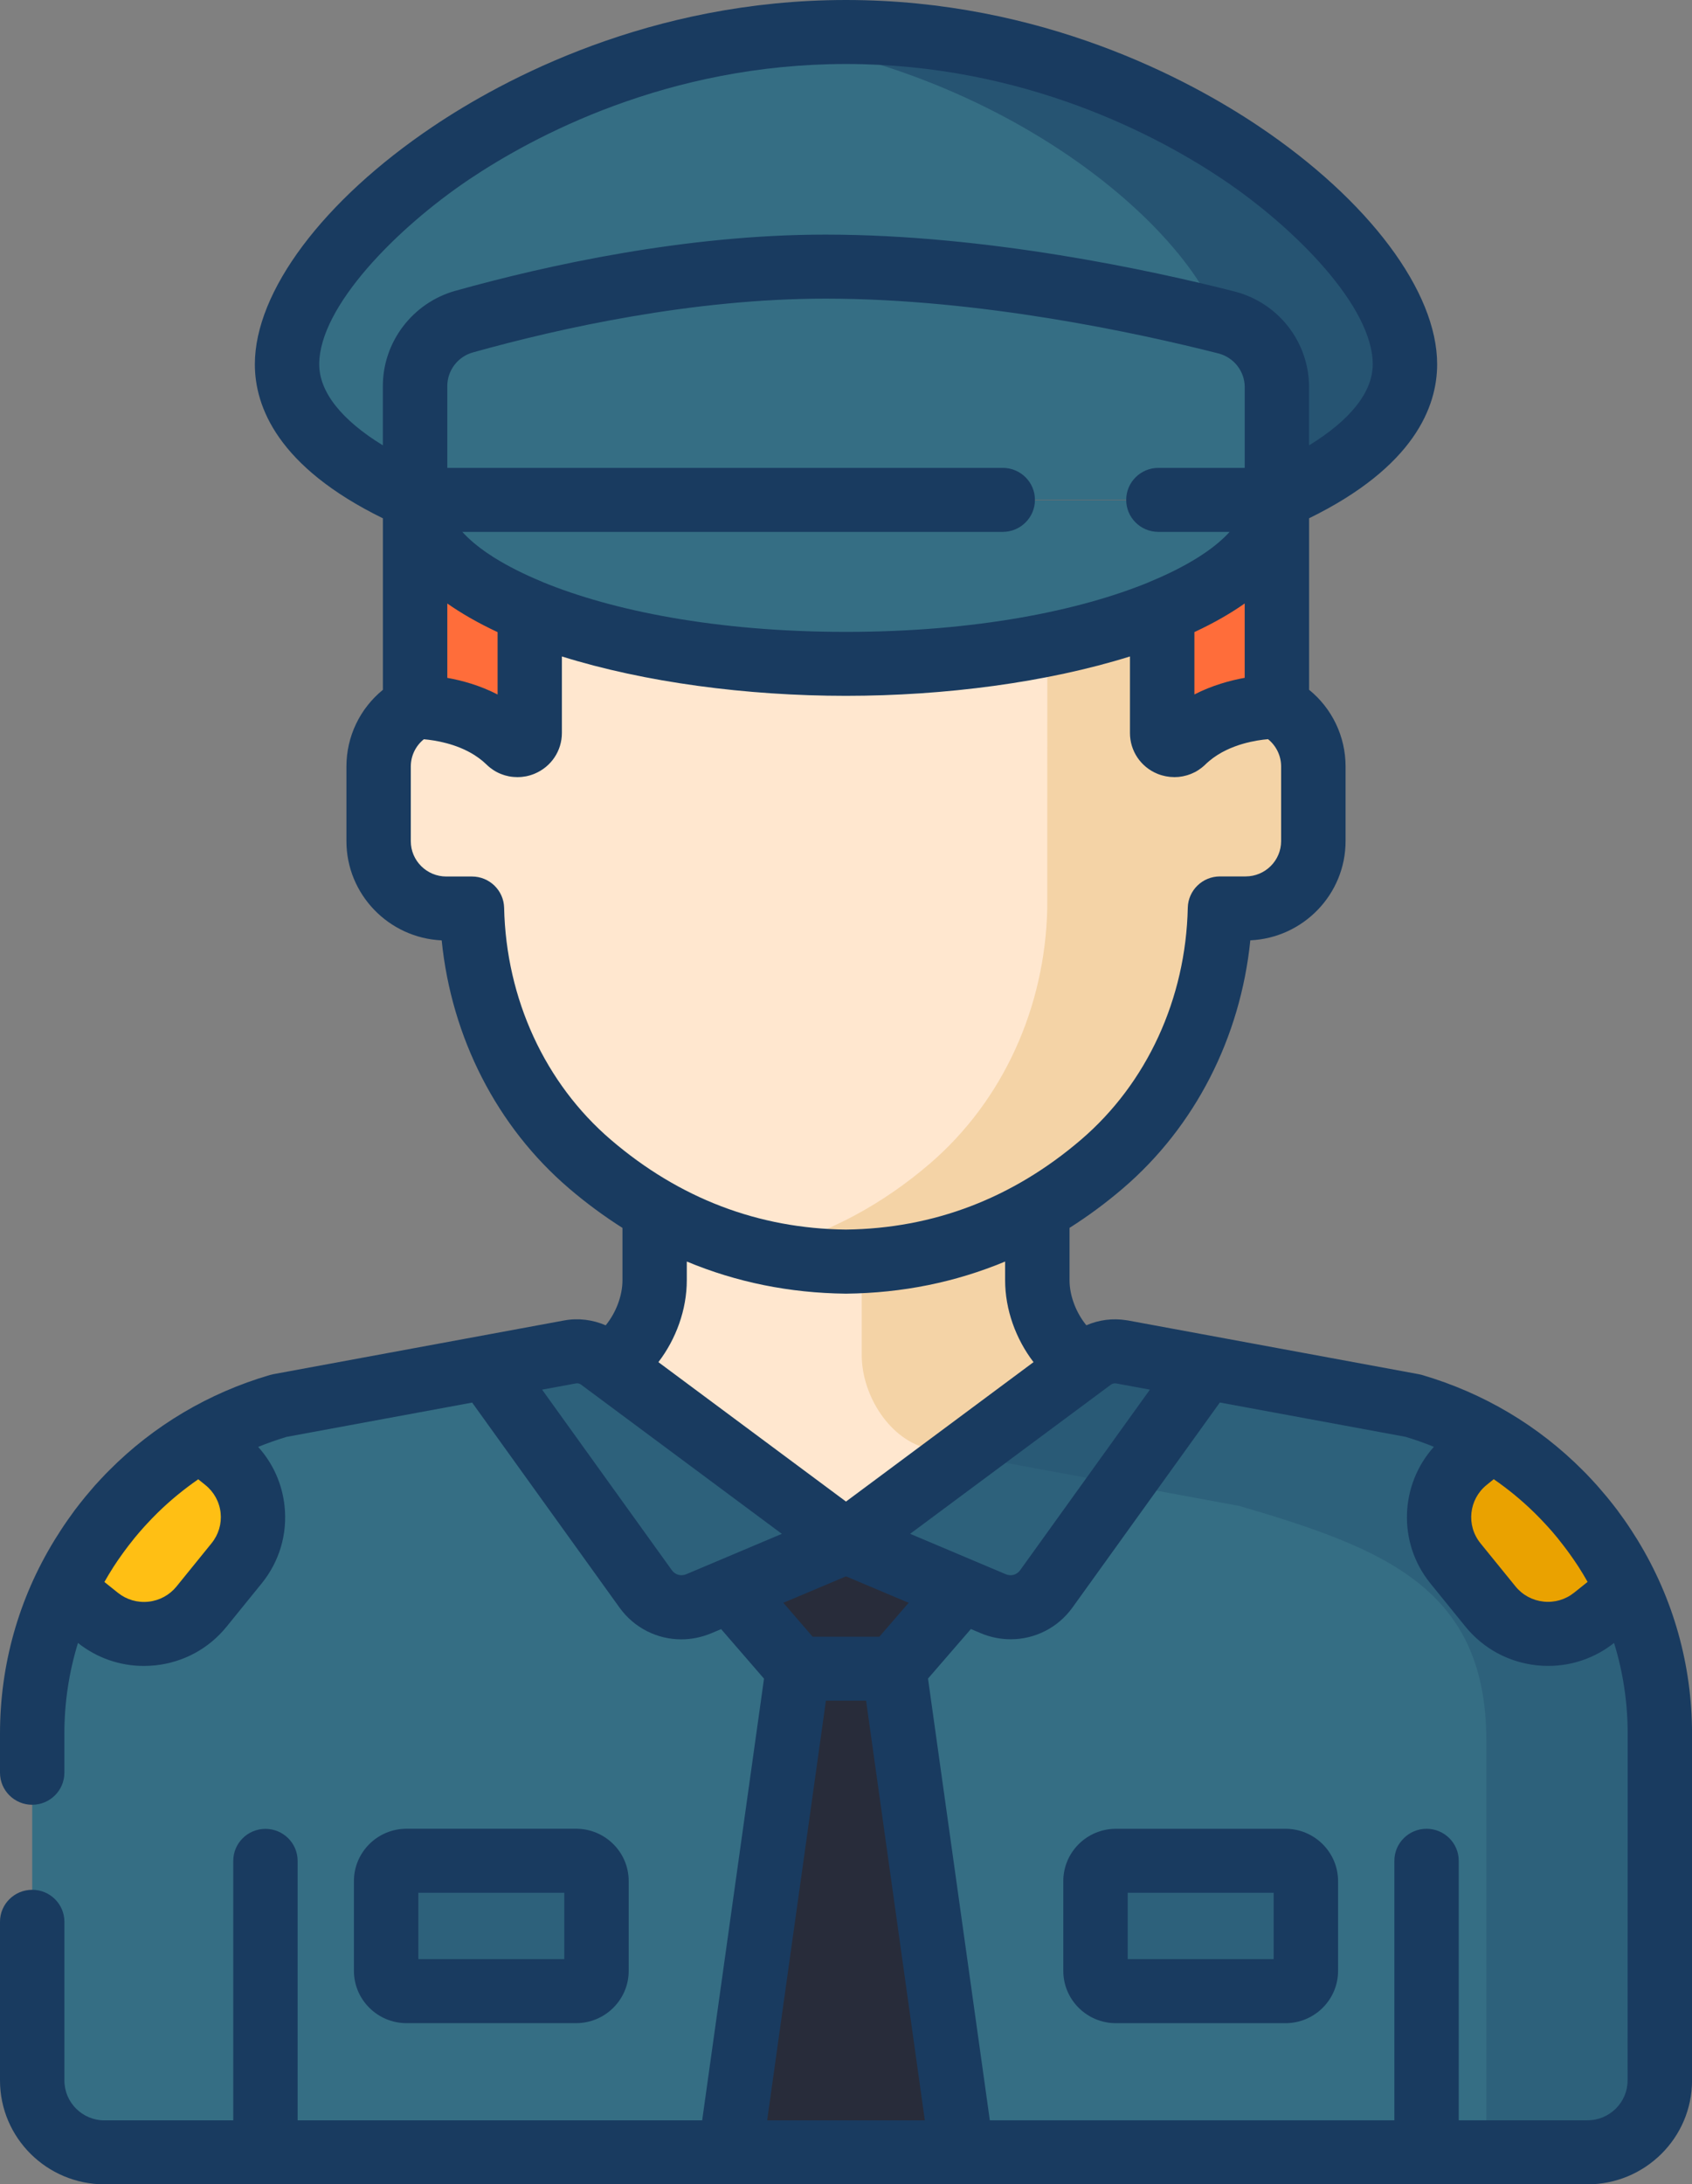
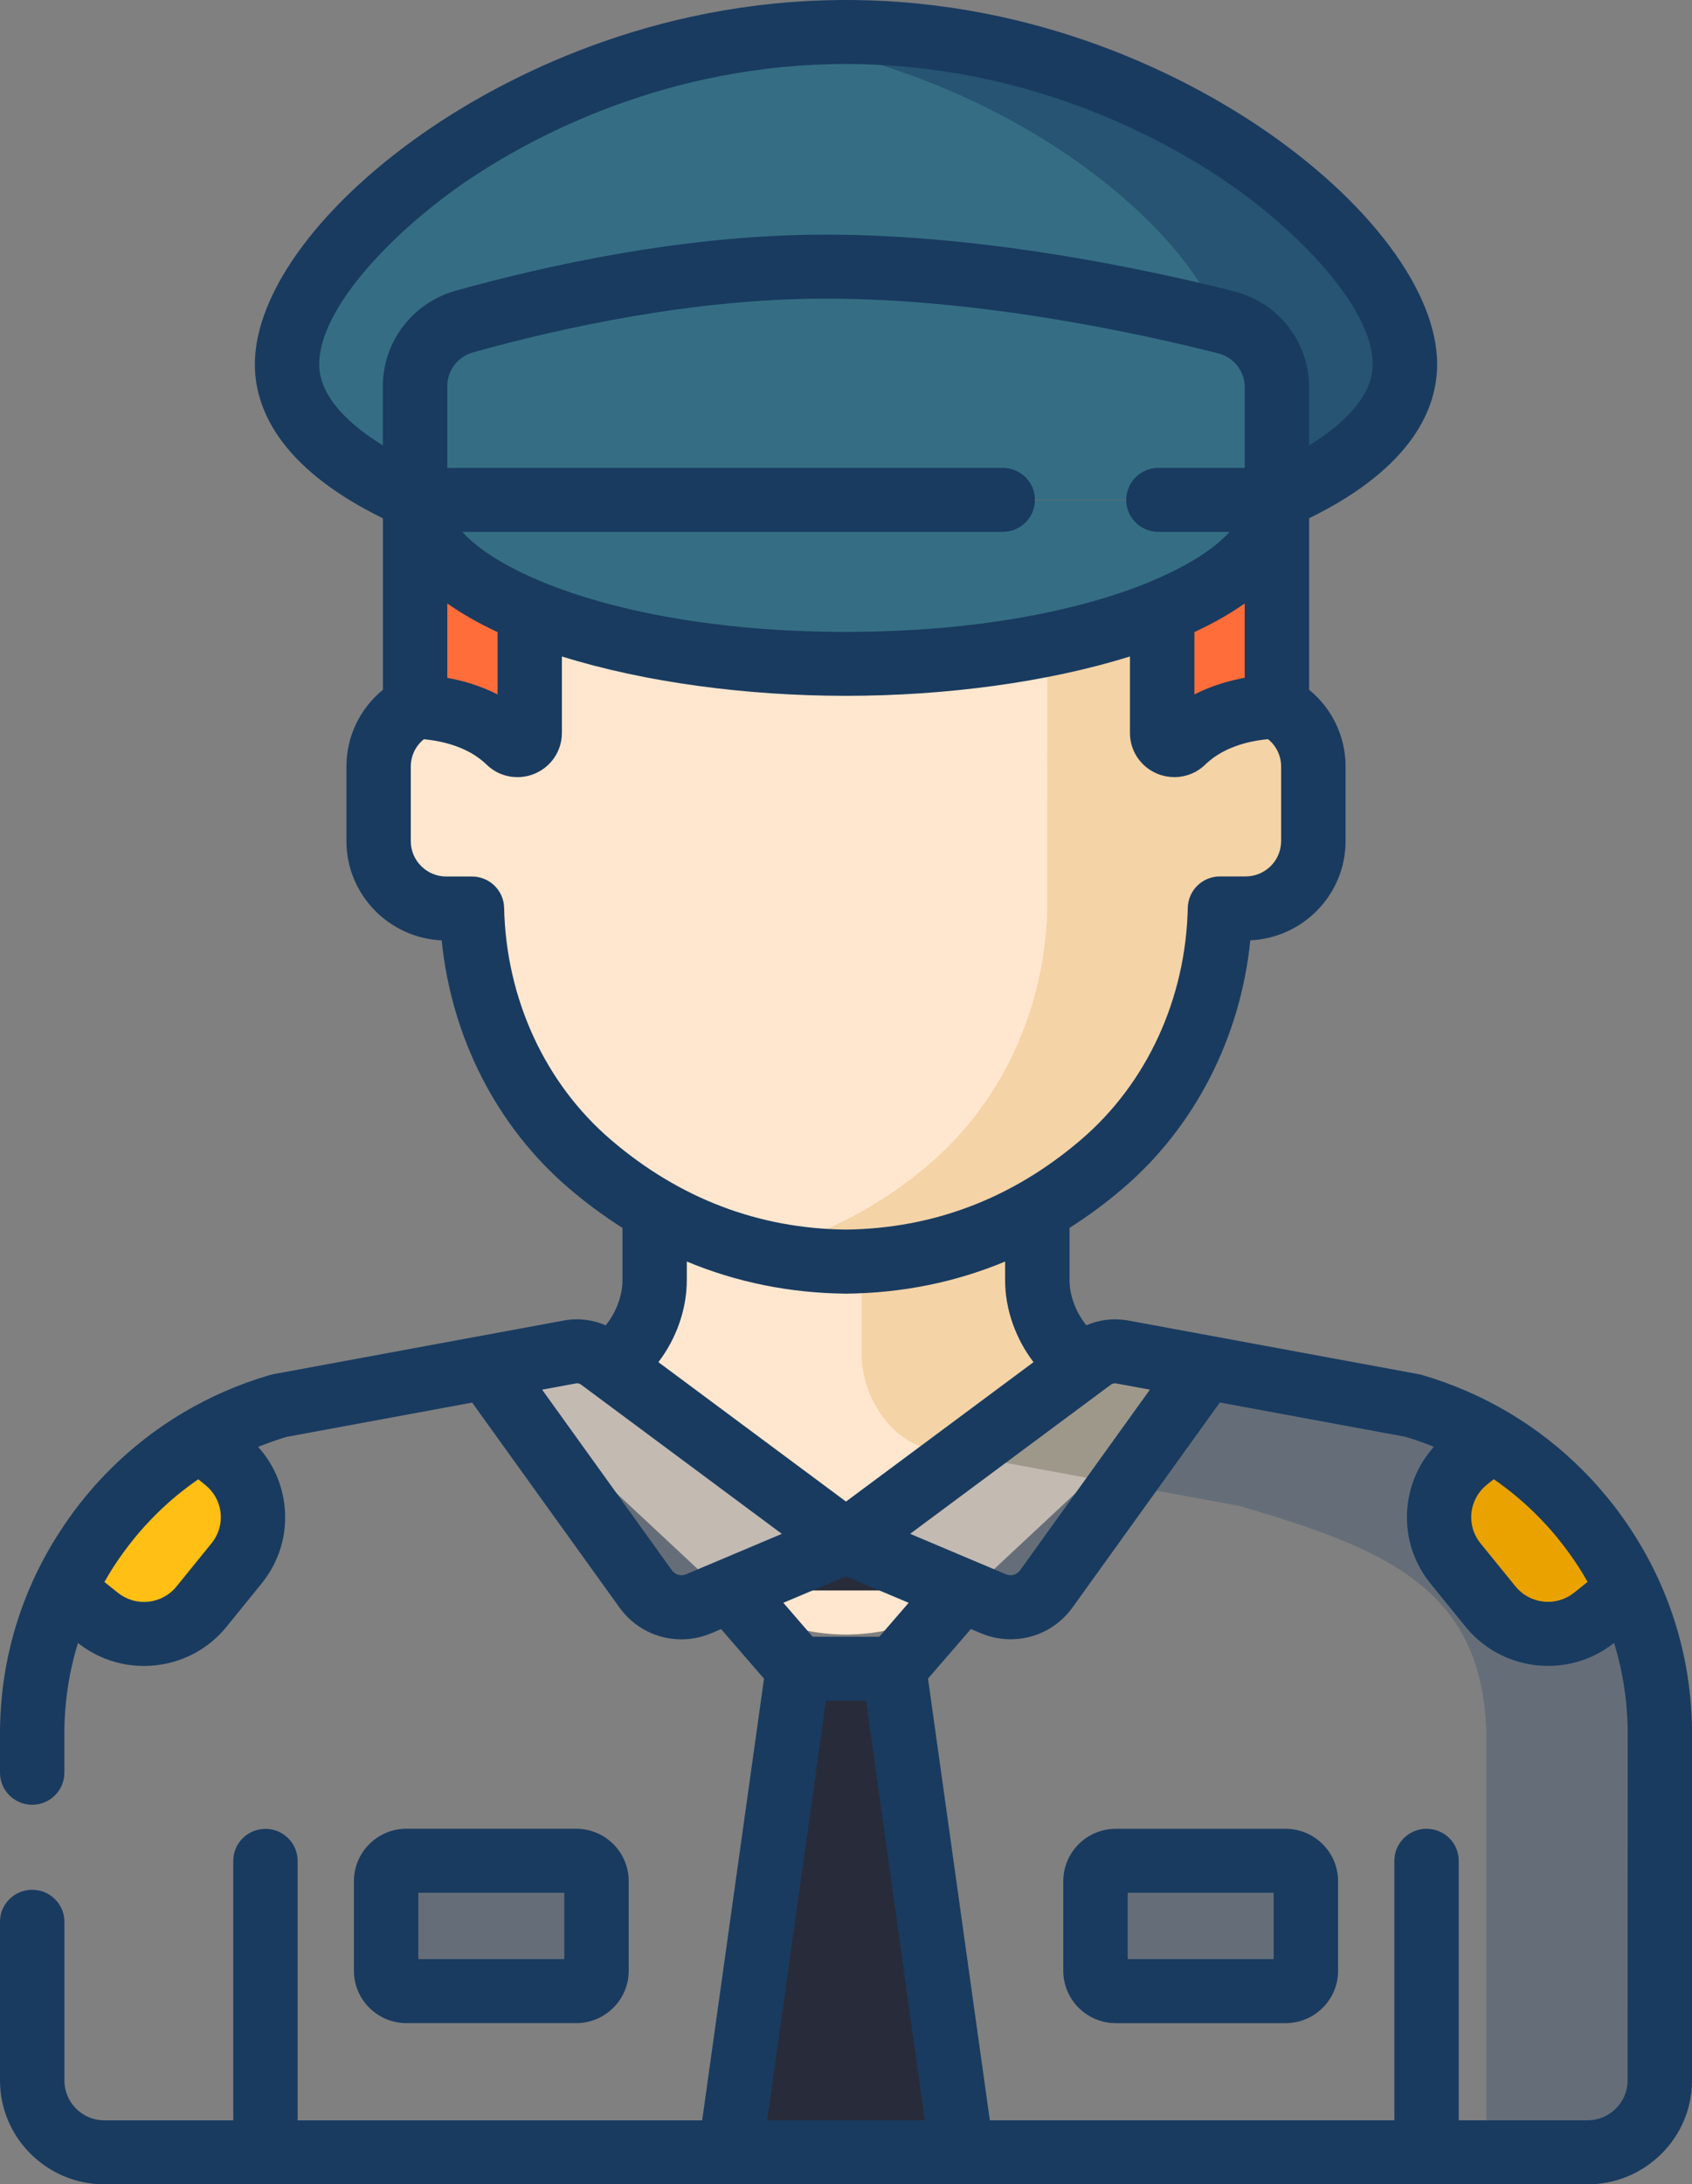
<svg xmlns="http://www.w3.org/2000/svg" width="117" height="151" viewBox="0 0 117 151" fill="none">
  <rect x="0" y="0" width="117" height="151" fill="#808080" stroke="none" />
  <g clip-path="url(#clip0)">
    <path d="M67.835 109.319L82.087 96.015L76.428 94.971C73.698 94.426 71.731 91.276 71.731 88.507V76.167H58.497H45.263V88.507C45.263 91.276 43.299 94.426 40.566 94.971L34.907 96.015L49.159 109.319C54.411 114.218 62.586 114.218 67.835 109.319Z" fill="#FFE7CF" />
    <path d="M59.589 76.167V93.694C59.589 96.463 61.553 99.613 64.286 100.159L75.446 102.217L82.09 96.018L76.431 94.974C73.701 94.429 71.734 91.279 71.734 88.51V76.17L59.589 76.167Z" fill="#F4D3A6" />
-     <path d="M97.704 97.174L77.586 93.461C76.847 93.325 76.084 93.502 75.485 93.948L58.5 106.567L41.515 93.948C40.913 93.499 40.15 93.325 39.414 93.461L19.296 97.174C9.178 100.135 2.228 109.369 2.228 119.854V143.819C2.228 146.562 4.466 148.785 7.225 148.785H109.778C112.537 148.785 114.775 146.562 114.775 143.819V119.854C114.775 109.369 107.825 100.135 97.704 97.174Z" fill="#356E84" />
    <g opacity="0.51">
      <path opacity="0.51" d="M97.704 97.174L77.586 93.461C76.847 93.325 76.084 93.502 75.485 93.947L66.565 100.574L85.71 104.107C95.831 107.068 102.778 109.846 102.778 120.331V148.785H109.775C112.534 148.785 114.772 146.561 114.772 143.819V119.853C114.775 109.369 107.825 100.135 97.704 97.174Z" fill="#193B60" />
      <path opacity="0.51" d="M33.64 94.526L44.649 109.838C45.48 110.991 47.002 111.419 48.316 110.864L58.5 106.564L41.515 93.945C40.913 93.496 40.15 93.322 39.414 93.458L33.64 94.526Z" fill="#193B60" />
      <path opacity="0.51" d="M83.36 94.526L72.348 109.838C71.517 110.991 69.995 111.419 68.681 110.864L58.497 106.564L75.482 93.945C76.084 93.496 76.847 93.322 77.583 93.458L83.36 94.526Z" fill="#193B60" />
    </g>
    <path d="M58.5 2.212C37.153 2.212 19.848 16.89 19.848 25.183C19.848 33.477 37.153 39.404 58.5 39.404C79.847 39.404 97.152 33.477 97.152 25.183C97.149 16.89 79.847 2.212 58.5 2.212Z" fill="#356E84" />
    <path opacity="0.51" d="M58.5 2.212C56.426 2.212 54.39 2.351 52.405 2.61C70.853 5.008 84.959 17.695 84.959 25.183C84.959 32.671 70.853 38.228 52.405 39.239C54.39 39.349 56.426 39.404 58.5 39.404C79.847 39.404 97.152 33.477 97.152 25.183C97.152 16.89 79.847 2.212 58.5 2.212Z" fill="#193B60" />
    <path d="M86.137 48.338H84.372V46.279V41.357C84.372 34.409 81.502 27.676 76.203 23.143C72.049 19.589 44.948 19.589 40.794 23.143C35.498 27.676 32.625 34.409 32.625 41.357V46.279V48.338H30.86C28.275 48.338 26.177 50.423 26.177 52.992V58.15C26.177 60.719 28.275 62.804 30.86 62.804H32.631C32.777 69.558 35.634 76.061 40.791 80.476C44.945 84.029 50.782 87.132 58.497 87.218C66.209 87.132 72.049 84.029 76.203 80.476C81.363 76.061 84.217 69.561 84.363 62.804H86.134C88.719 62.804 90.817 60.719 90.817 58.15V52.992C90.82 50.423 88.722 48.338 86.137 48.338Z" fill="#FFE7CF" />
    <path d="M86.137 48.337H84.372V46.279V41.357C84.372 34.408 81.502 27.675 76.203 23.142C73.589 20.904 61.88 20.075 52.524 20.656C58.028 20.998 62.717 21.827 64.254 23.142C69.55 27.675 72.422 34.408 72.422 41.357V46.279L72.417 62.803C72.271 69.557 69.414 76.06 64.257 80.475C61.251 83.047 57.364 85.38 52.527 86.506C54.379 86.937 56.367 87.194 58.5 87.217C66.212 87.132 72.052 84.029 76.206 80.475C81.366 76.06 84.22 69.56 84.366 62.803H86.137C88.722 62.803 90.82 60.718 90.82 58.15V52.991C90.82 50.423 88.722 48.337 86.137 48.337Z" fill="#F4D3A6" />
    <path d="M28.706 32.839V48.862C28.706 48.862 32.664 48.773 35.207 51.274C35.738 51.796 36.637 51.416 36.637 50.673V38.805H80.369V50.673C80.369 51.413 81.268 51.794 81.799 51.274C84.342 48.773 88.3 48.862 88.3 48.862V32.839C88.294 22.912 28.706 22.912 28.706 32.839Z" fill="#FF6D3A" />
    <path d="M58.5 45.892C42.043 45.892 28.706 40.817 28.706 34.553H88.297C88.294 40.817 74.957 45.892 58.5 45.892Z" fill="#356E84" />
    <path d="M28.706 26.682V34.553H88.297V26.764C88.297 24.652 86.858 22.809 84.796 22.287C79.283 20.886 68.067 18.436 57.105 18.433C47.002 18.43 37.112 20.833 32.097 22.234C30.088 22.794 28.706 24.611 28.706 26.682Z" fill="#356E84" />
-     <path d="M58.5 106.564L50.491 109.947L55.174 115.353H61.826L66.506 109.947L58.5 106.564Z" fill="#282C3A" />
+     <path d="M58.5 106.564L50.491 109.947H61.826L66.506 109.947L58.5 106.564Z" fill="#282C3A" />
    <path d="M61.826 115.354H58.5H55.174L50.491 148.789H66.506L61.826 115.354Z" fill="#282C3A" />
    <g opacity="0.51">
      <path opacity="0.51" d="M88.888 137.646H77.164C76.387 137.646 75.755 137.017 75.755 136.245V130.037C75.755 129.264 76.387 128.636 77.164 128.636H88.888C89.665 128.636 90.297 129.264 90.297 130.037V136.245C90.297 137.017 89.665 137.646 88.888 137.646Z" fill="#193B60" />
      <path opacity="0.51" d="M39.836 137.646H28.112C27.335 137.646 26.703 137.017 26.703 136.245V130.037C26.703 129.264 27.335 128.636 28.112 128.636H39.836C40.613 128.636 41.245 129.264 41.245 130.037V136.245C41.245 137.017 40.616 137.646 39.836 137.646Z" fill="#193B60" />
    </g>
    <path d="M6.751 111.826C8.949 113.586 12.169 113.244 13.94 111.059L16.362 108.071C18.133 105.886 17.789 102.686 15.59 100.925L13.854 99.533C9.697 101.99 6.418 105.641 4.415 109.953L6.751 111.826Z" fill="#FFBF14" />
    <path d="M112.585 109.953C110.582 105.641 107.303 101.99 103.146 99.533L101.41 100.925C99.211 102.686 98.867 105.886 100.638 108.071L103.06 111.059C104.831 113.244 108.051 113.586 110.249 111.826L112.585 109.953Z" fill="#EAA200" />
    <path d="M113.246 106.479C113.229 106.449 113.211 106.42 113.193 106.393C113.065 106.187 112.935 105.98 112.801 105.777C112.727 105.665 112.653 105.553 112.579 105.44C112.487 105.305 112.395 105.169 112.3 105.036C112.178 104.862 112.054 104.691 111.926 104.52C111.887 104.47 111.855 104.417 111.816 104.367C111.789 104.332 111.76 104.296 111.733 104.261C111.582 104.06 111.424 103.863 111.267 103.668C111.211 103.6 111.157 103.532 111.101 103.464C110.944 103.273 110.784 103.087 110.62 102.901C110.552 102.825 110.487 102.745 110.419 102.668C110.282 102.518 110.146 102.367 110.006 102.22C109.902 102.108 109.798 101.999 109.695 101.89C109.614 101.807 109.534 101.73 109.454 101.648C106.38 98.557 102.594 96.298 98.333 95.05C98.259 95.03 98.184 95.012 98.11 94.997L77.992 91.281C77.957 91.275 77.921 91.272 77.885 91.266C76.945 91.113 75.983 91.24 75.12 91.615C74.419 90.759 73.957 89.585 73.957 88.5V84.882C75.23 84.073 76.464 83.168 77.654 82.147C82.639 77.88 85.778 71.722 86.458 65.004C90.119 64.836 93.045 61.825 93.045 58.144V52.986C93.045 50.901 92.105 48.969 90.523 47.683V35.827C97.796 32.264 99.377 28.109 99.377 25.18C99.377 20.152 94.665 13.855 87.078 8.753C82.218 5.486 72.043 0 58.5 0C44.957 0 34.782 5.486 29.922 8.756C22.335 13.861 17.623 20.155 17.623 25.183C17.623 28.115 19.204 32.267 26.477 35.83V47.686C24.895 48.975 23.955 50.904 23.955 52.989V58.147C23.955 61.825 26.881 64.839 30.542 65.007C31.219 71.725 34.358 77.883 39.346 82.15C40.539 83.171 41.773 84.076 43.043 84.884V88.503C43.043 89.588 42.584 90.762 41.883 91.618C40.987 91.228 39.984 91.101 39.011 91.281L18.893 94.997C18.819 95.012 18.744 95.03 18.67 95.05C14.409 96.298 10.623 98.554 7.552 101.642C7.469 101.724 7.386 101.804 7.305 101.89C7.202 101.996 7.101 102.108 6.997 102.217C6.857 102.367 6.718 102.518 6.578 102.671C6.51 102.748 6.445 102.825 6.38 102.901C6.216 103.087 6.056 103.276 5.899 103.467C5.843 103.535 5.789 103.603 5.736 103.671C5.578 103.866 5.421 104.063 5.27 104.264C5.243 104.299 5.214 104.332 5.187 104.37C5.148 104.42 5.113 104.473 5.077 104.523C4.949 104.694 4.828 104.865 4.706 105.039C4.611 105.172 4.519 105.308 4.427 105.443C4.353 105.555 4.279 105.668 4.205 105.78C4.071 105.983 3.941 106.19 3.813 106.396C3.795 106.426 3.777 106.455 3.76 106.482C1.294 110.507 0 115.081 0 119.853V122.549C0 123.77 0.997 124.761 2.225 124.761C3.454 124.761 4.451 123.77 4.451 122.549V119.853C4.451 117.697 4.771 115.589 5.392 113.577C6.703 114.613 8.291 115.164 9.943 115.164C10.207 115.164 10.475 115.149 10.739 115.123C12.688 114.916 14.439 113.967 15.67 112.448L18.091 109.463C19.323 107.947 19.884 106.045 19.676 104.107C19.51 102.568 18.872 101.152 17.851 100.023C18.492 99.763 19.145 99.53 19.813 99.33L32.649 96.959L42.836 111.127C43.856 112.545 45.453 113.327 47.109 113.327C47.803 113.327 48.509 113.188 49.186 112.905L49.865 112.619L52.83 116.043L48.554 146.579H20.581V128.639C20.581 127.418 19.584 126.427 18.356 126.427C17.127 126.427 16.13 127.418 16.13 128.639V146.579H7.225C5.697 146.579 4.454 145.343 4.454 143.825V132.851C4.454 131.63 3.457 130.639 2.228 130.639C1 130.639 0 131.624 0 132.845V143.819C0 147.779 3.24 151 7.225 151H109.778C113.76 151 117.003 147.779 117.003 143.819V119.853C117 115.081 115.706 110.507 113.246 106.479ZM14.629 106.682L12.207 109.67C11.724 110.265 11.035 110.64 10.267 110.723C9.501 110.805 8.748 110.584 8.148 110.103L7.219 109.36C7.418 109.006 7.629 108.661 7.846 108.319C7.848 108.316 7.851 108.31 7.854 108.307C8.041 108.015 8.237 107.732 8.439 107.452C8.501 107.366 8.561 107.281 8.623 107.198C8.801 106.956 8.985 106.717 9.175 106.482C9.222 106.42 9.27 106.358 9.32 106.299C9.534 106.039 9.753 105.786 9.976 105.538C10.041 105.464 10.11 105.393 10.175 105.323C10.397 105.084 10.623 104.848 10.857 104.618C10.878 104.597 10.896 104.576 10.917 104.559C11.777 103.718 12.712 102.951 13.709 102.261L14.195 102.653C14.795 103.134 15.172 103.818 15.255 104.582C15.335 105.337 15.112 106.086 14.629 106.682ZM102.805 102.648L103.291 102.255C104.291 102.945 105.223 103.712 106.083 104.553C106.104 104.573 106.122 104.594 106.143 104.612C106.377 104.842 106.603 105.078 106.825 105.317C106.89 105.387 106.959 105.458 107.024 105.532C107.25 105.78 107.469 106.033 107.68 106.293C107.73 106.352 107.778 106.414 107.825 106.476C108.015 106.712 108.196 106.95 108.377 107.192C108.439 107.278 108.499 107.36 108.561 107.446C108.76 107.726 108.959 108.012 109.146 108.301C109.149 108.304 109.152 108.31 109.154 108.313C109.371 108.652 109.582 109 109.781 109.354L108.852 110.097C108.252 110.578 107.499 110.799 106.733 110.717C105.968 110.634 105.279 110.262 104.793 109.664L102.371 106.682C101.371 105.449 101.567 103.641 102.805 102.648ZM76.817 95.72C76.82 95.717 76.814 95.72 76.817 95.72C76.921 95.643 77.054 95.614 77.179 95.634L79.514 96.065L70.538 108.552C70.313 108.865 69.909 108.977 69.553 108.826L62.936 106.03L76.817 95.72ZM58.5 103.801L45.527 94.163C46.752 92.564 47.491 90.529 47.491 88.503V87.208C50.925 88.639 54.595 89.385 58.473 89.429C58.482 89.429 58.491 89.429 58.497 89.429C58.506 89.429 58.515 89.429 58.521 89.429C62.399 89.385 66.07 88.639 69.503 87.208V88.503C69.503 90.529 70.242 92.564 71.467 94.163L58.5 103.801ZM62.832 110.799L60.806 113.144H56.194L54.168 110.799L58.5 108.971L62.832 110.799ZM26.477 30.787C23.617 29.035 22.074 27.097 22.074 25.183C22.074 21.196 27.436 15.772 32.415 12.419C36.857 9.435 46.144 4.424 58.5 4.424C70.856 4.424 80.143 9.435 84.582 12.419C89.564 15.77 94.923 21.193 94.923 25.183C94.923 27.097 93.383 29.035 90.52 30.787V26.764C90.52 23.638 88.392 20.916 85.345 20.143C79.583 18.68 68.248 16.224 57.105 16.218C57.096 16.218 57.088 16.218 57.076 16.218C47.426 16.218 37.836 18.329 31.492 20.102C28.539 20.928 26.474 23.632 26.474 26.682V30.787H26.477ZM80.099 36.768H85.028C85.025 36.771 85.022 36.777 85.016 36.78C84.98 36.821 84.939 36.859 84.903 36.901C84.823 36.983 84.743 37.069 84.654 37.151C84.6 37.204 84.541 37.255 84.484 37.308C84.407 37.378 84.33 37.446 84.247 37.517C84.17 37.582 84.09 37.647 84.007 37.712C83.939 37.765 83.87 37.821 83.799 37.874C83.695 37.953 83.588 38.03 83.479 38.11C83.425 38.148 83.372 38.187 83.315 38.222C83.179 38.313 83.042 38.408 82.897 38.499C82.867 38.52 82.835 38.537 82.802 38.558C81.876 39.136 80.775 39.694 79.514 40.213C79.488 40.224 79.464 40.239 79.437 40.251C74.669 42.206 67.5 43.681 58.497 43.681C49.494 43.681 42.328 42.203 37.557 40.251C37.53 40.239 37.507 40.224 37.48 40.213C36.219 39.694 35.118 39.136 34.192 38.558C34.162 38.537 34.13 38.52 34.097 38.499C33.952 38.408 33.815 38.316 33.679 38.222C33.625 38.184 33.569 38.145 33.516 38.11C33.406 38.033 33.299 37.953 33.195 37.874C33.124 37.821 33.056 37.765 32.987 37.712C32.904 37.647 32.824 37.582 32.747 37.517C32.664 37.446 32.587 37.378 32.51 37.308C32.453 37.255 32.394 37.204 32.34 37.151C32.254 37.069 32.171 36.983 32.091 36.901C32.053 36.859 32.014 36.821 31.978 36.78C31.975 36.777 31.973 36.771 31.966 36.768H69.34C70.568 36.768 71.565 35.777 71.565 34.556C71.565 33.335 70.568 32.344 69.34 32.344H30.931V26.682C30.931 25.608 31.658 24.652 32.7 24.363C38.776 22.665 47.934 20.645 57.079 20.645C57.088 20.645 57.096 20.645 57.105 20.645C67.764 20.648 78.683 23.019 84.247 24.431C85.321 24.706 86.072 25.664 86.072 26.767V32.344H80.102C78.873 32.344 77.876 33.335 77.876 34.556C77.873 35.777 78.87 36.768 80.099 36.768ZM86.069 41.717V46.857C85.054 47.04 83.814 47.379 82.591 48.007V43.696C83.965 43.056 85.114 42.389 86.069 41.717ZM34.409 43.699V48.01C33.186 47.379 31.946 47.04 30.931 46.86V41.72C31.886 42.389 33.032 43.056 34.409 43.699ZM42.248 78.797C37.688 74.895 34.996 69.05 34.86 62.756C34.833 61.553 33.845 60.592 32.634 60.592H30.863C29.51 60.592 28.406 59.498 28.406 58.15V52.992C28.406 52.248 28.741 51.561 29.308 51.104C30.094 51.172 31.557 51.408 32.8 52.192C32.812 52.201 32.824 52.207 32.836 52.216C33.011 52.328 33.18 52.452 33.346 52.587C33.364 52.602 33.385 52.62 33.403 52.635C33.483 52.703 33.56 52.773 33.637 52.847C33.702 52.912 33.774 52.974 33.842 53.03C33.863 53.048 33.883 53.062 33.904 53.08C33.958 53.121 34.011 53.16 34.067 53.198C34.088 53.213 34.112 53.227 34.133 53.242C34.207 53.289 34.284 53.337 34.364 53.378C34.444 53.419 34.524 53.458 34.607 53.49C34.631 53.499 34.652 53.508 34.676 53.517C34.738 53.54 34.803 53.564 34.866 53.584C34.889 53.593 34.913 53.599 34.937 53.605C35.02 53.629 35.106 53.649 35.192 53.667C35.195 53.667 35.195 53.667 35.195 53.667C35.284 53.685 35.373 53.696 35.462 53.705C35.486 53.708 35.51 53.708 35.533 53.711C35.602 53.717 35.67 53.72 35.735 53.72C35.75 53.72 35.765 53.723 35.779 53.723C35.788 53.723 35.8 53.72 35.809 53.72C35.895 53.72 35.984 53.717 36.073 53.708C36.076 53.708 36.079 53.708 36.079 53.708C36.168 53.699 36.26 53.685 36.349 53.67C36.376 53.664 36.4 53.658 36.426 53.655C36.492 53.64 36.56 53.626 36.625 53.605C36.652 53.599 36.679 53.59 36.702 53.581C36.791 53.555 36.877 53.522 36.964 53.487C38.112 53.009 38.854 51.906 38.854 50.67V45.38C44.586 47.173 51.634 48.102 58.494 48.102C65.354 48.102 72.402 47.173 78.135 45.38V50.67C78.135 51.906 78.876 53.012 80.025 53.487C80.111 53.522 80.2 53.555 80.289 53.581C80.312 53.59 80.339 53.596 80.363 53.602C80.431 53.623 80.499 53.637 80.568 53.652C80.591 53.658 80.615 53.664 80.639 53.667C80.82 53.702 81.001 53.72 81.182 53.72C81.191 53.72 81.2 53.723 81.209 53.723C81.224 53.723 81.238 53.72 81.25 53.72C81.318 53.72 81.39 53.717 81.458 53.711C81.482 53.708 81.502 53.708 81.526 53.705C81.704 53.688 81.879 53.652 82.051 53.602C82.075 53.596 82.099 53.587 82.123 53.581C82.188 53.561 82.25 53.537 82.315 53.514C82.339 53.505 82.36 53.496 82.384 53.487C82.467 53.452 82.547 53.416 82.627 53.375C82.627 53.375 82.627 53.375 82.63 53.375C82.707 53.334 82.784 53.289 82.858 53.239C82.882 53.225 82.903 53.21 82.924 53.195C82.98 53.157 83.034 53.118 83.087 53.077C83.108 53.059 83.129 53.045 83.149 53.027C83.22 52.968 83.289 52.909 83.354 52.844C83.428 52.77 83.505 52.7 83.585 52.635C83.606 52.617 83.627 52.599 83.648 52.582C83.722 52.52 83.793 52.464 83.87 52.408C83.876 52.402 83.885 52.396 83.891 52.393C83.974 52.334 84.057 52.278 84.14 52.222C84.164 52.207 84.185 52.192 84.209 52.178C84.283 52.13 84.36 52.086 84.437 52.042C84.449 52.036 84.458 52.03 84.47 52.021C84.556 51.974 84.645 51.927 84.734 51.886C84.754 51.874 84.778 51.865 84.799 51.853C84.879 51.815 84.956 51.779 85.036 51.744C85.048 51.738 85.057 51.735 85.069 51.729C85.161 51.691 85.253 51.653 85.342 51.62C85.357 51.614 85.375 51.608 85.389 51.602C85.476 51.57 85.562 51.541 85.648 51.511C85.654 51.508 85.657 51.508 85.662 51.505C85.76 51.473 85.855 51.443 85.95 51.417C85.953 51.417 85.956 51.414 85.962 51.414C86.642 51.219 87.262 51.134 87.683 51.098C88.25 51.555 88.588 52.245 88.588 52.986V58.144C88.588 59.492 87.487 60.586 86.131 60.586H84.36C83.149 60.586 82.161 61.547 82.134 62.751C81.998 69.044 79.307 74.889 74.746 78.791C70.019 82.838 64.55 84.926 58.494 84.999C52.444 84.932 46.975 82.844 42.248 78.797ZM54.064 106.033C54.064 106.033 54.067 106.033 54.064 106.033L47.447 108.826C47.091 108.977 46.684 108.862 46.462 108.552L37.486 96.065L39.821 95.634C39.949 95.611 40.079 95.64 40.183 95.72C40.186 95.723 40.18 95.717 40.183 95.72L54.064 106.033ZM53.049 146.573L57.111 117.565H59.889L63.951 146.573H53.049ZM112.546 143.819C112.546 145.337 111.303 146.573 109.775 146.573H100.87V128.633C100.87 127.412 99.873 126.421 98.644 126.421C97.416 126.421 96.419 127.412 96.419 128.633V146.573H68.446L64.171 116.037L67.135 112.613L67.814 112.899C68.491 113.185 69.197 113.321 69.891 113.321C71.547 113.321 73.144 112.539 74.164 111.121L84.351 96.953L97.187 99.324C97.858 99.524 98.511 99.757 99.152 100.017C96.799 102.63 96.624 106.638 98.909 109.457L101.333 112.445C102.564 113.961 104.315 114.91 106.264 115.12C106.531 115.149 106.796 115.161 107.06 115.161C108.712 115.161 110.303 114.61 111.611 113.574C112.232 115.589 112.552 117.694 112.552 119.85L112.546 143.819Z" fill="#193B60" />
    <path d="M88.888 126.421H77.164C75.158 126.421 73.526 128.043 73.526 130.037V136.245C73.526 138.238 75.158 139.86 77.164 139.86H88.888C90.894 139.86 92.526 138.238 92.526 136.245V130.037C92.523 128.043 90.891 126.421 88.888 126.421ZM88.072 135.431H77.98V130.845H88.072V135.431Z" fill="#193B60" />
    <path d="M39.836 139.858C41.842 139.858 43.474 138.235 43.474 136.242V130.034C43.474 128.04 41.842 126.418 39.836 126.418H28.112C26.106 126.418 24.474 128.04 24.474 130.034V136.242C24.474 138.235 26.106 139.858 28.112 139.858H39.836ZM28.928 130.845H39.02V135.431H28.928V130.845Z" fill="#193B60" />
  </g>
  <defs>
    <clipPath id="clip0">
      <rect width="117" height="151" fill="white" />
    </clipPath>
  </defs>
</svg>